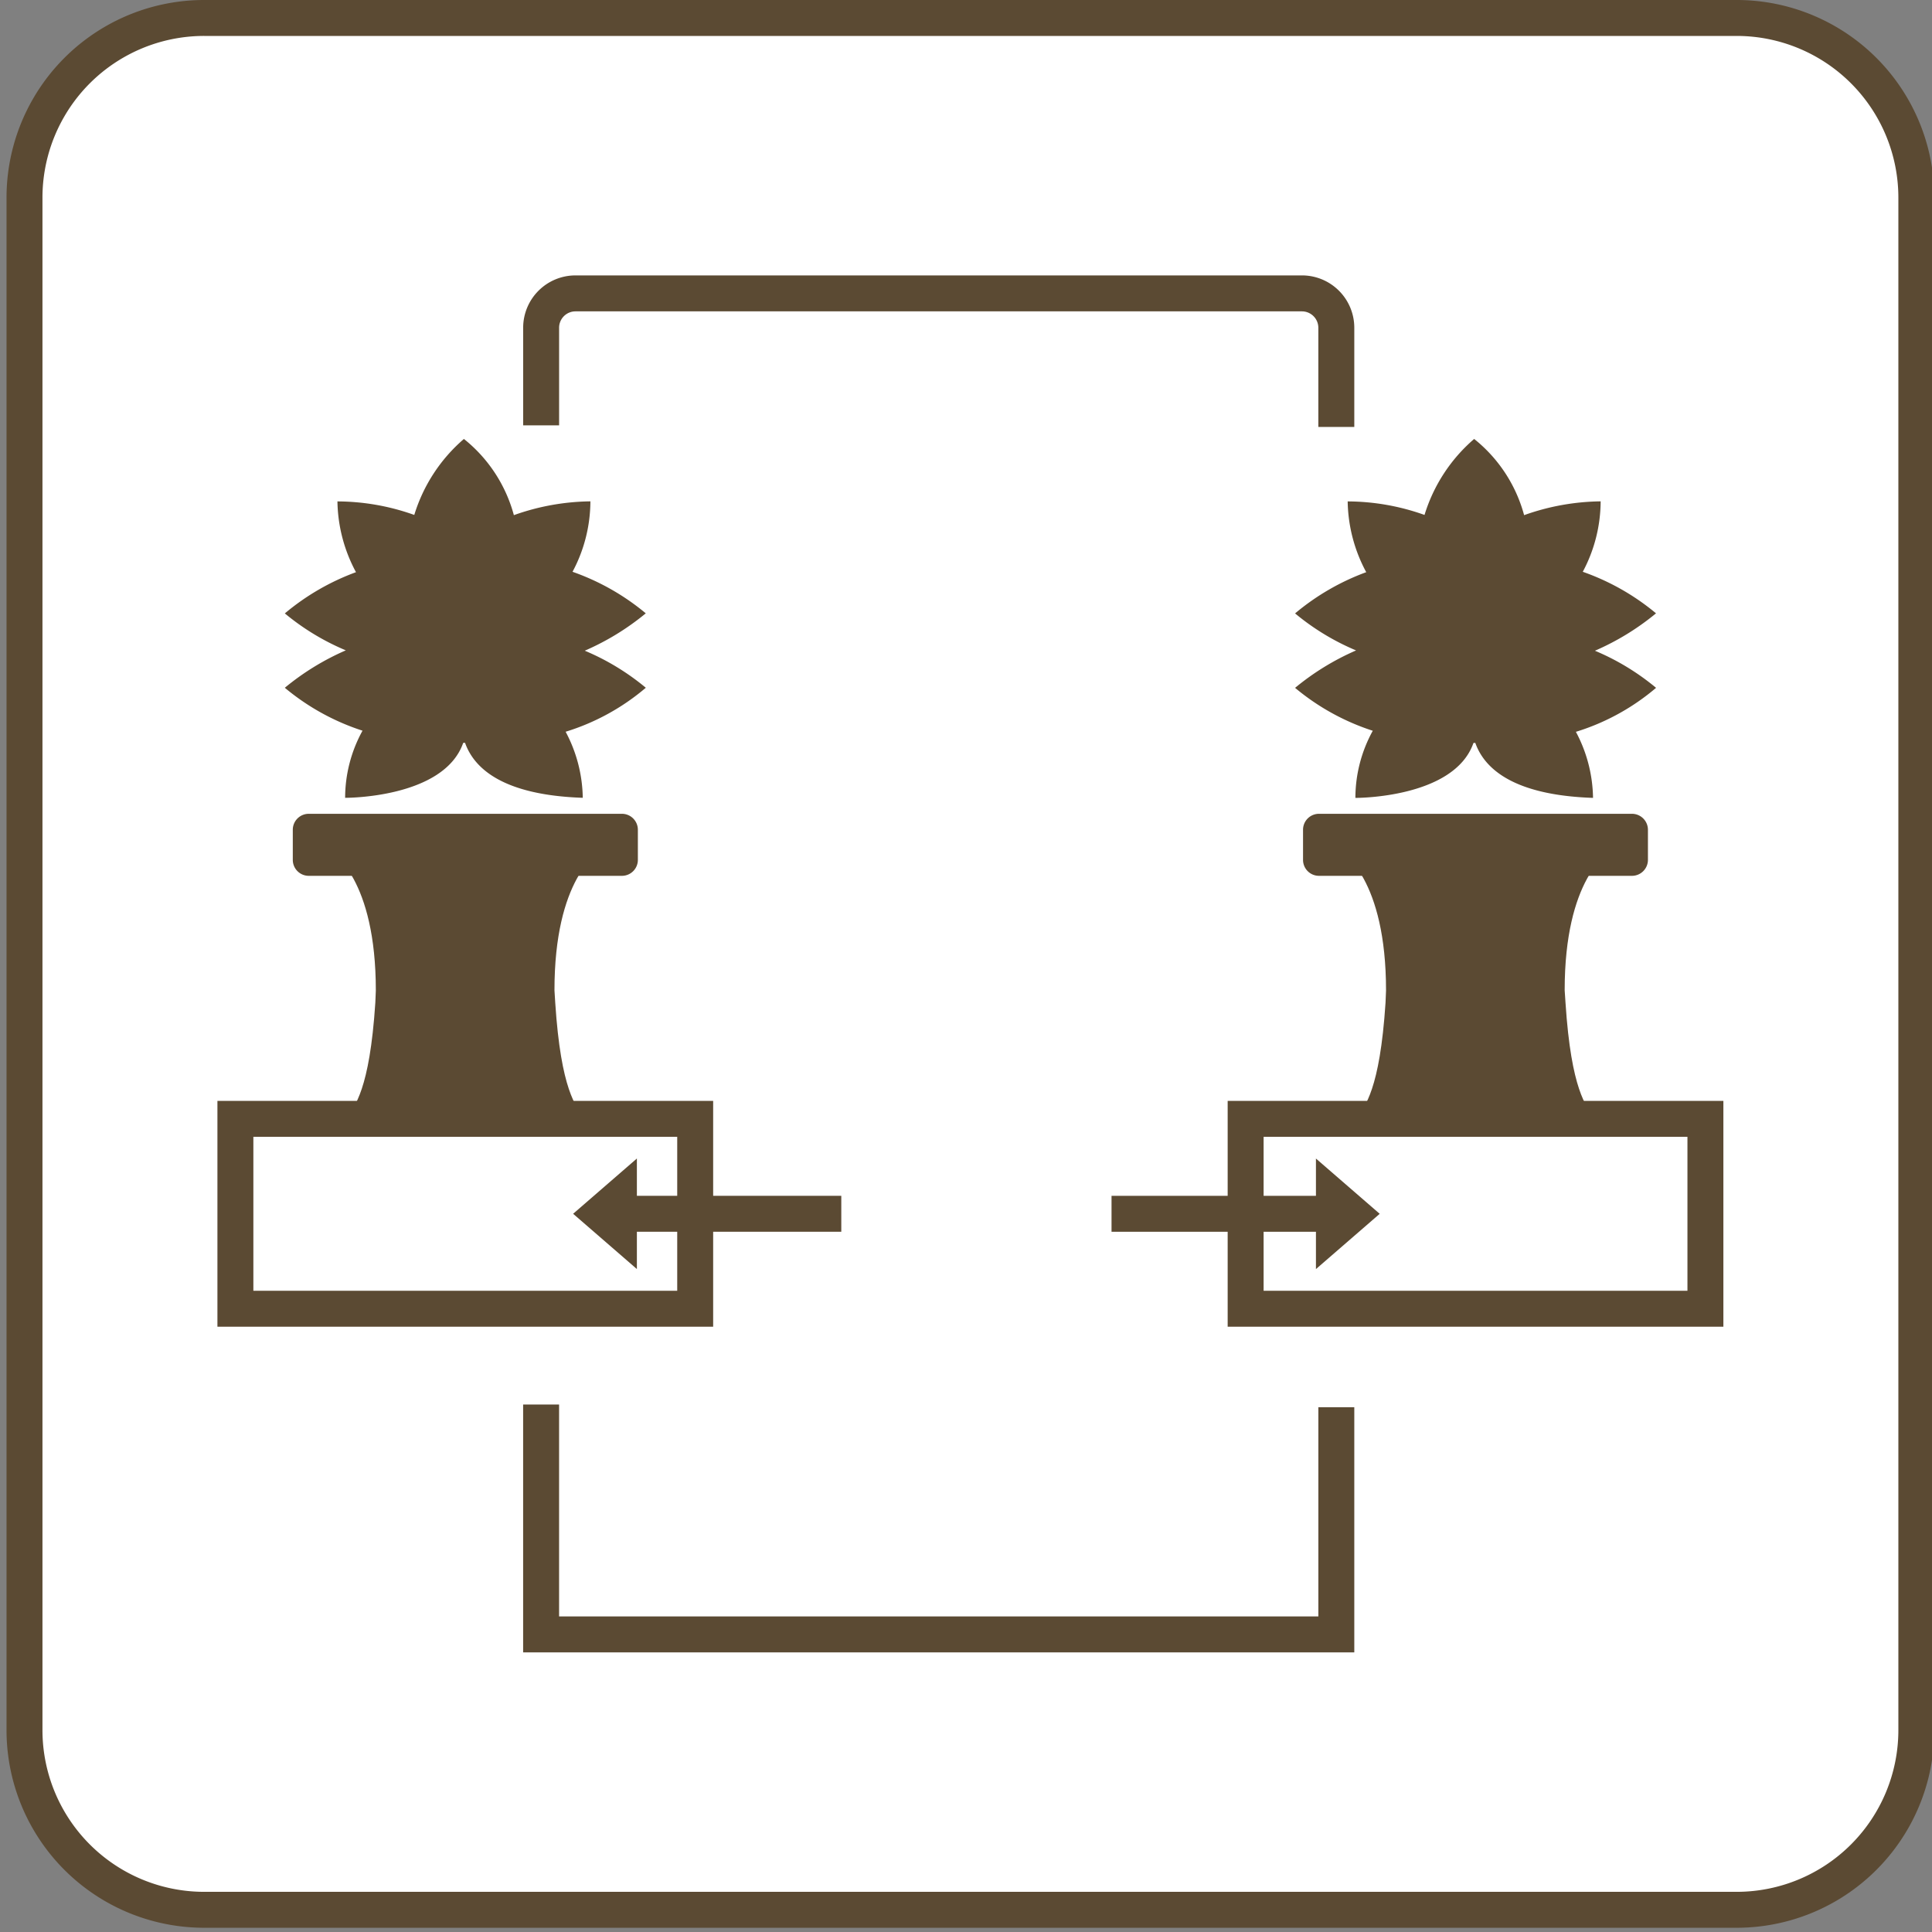
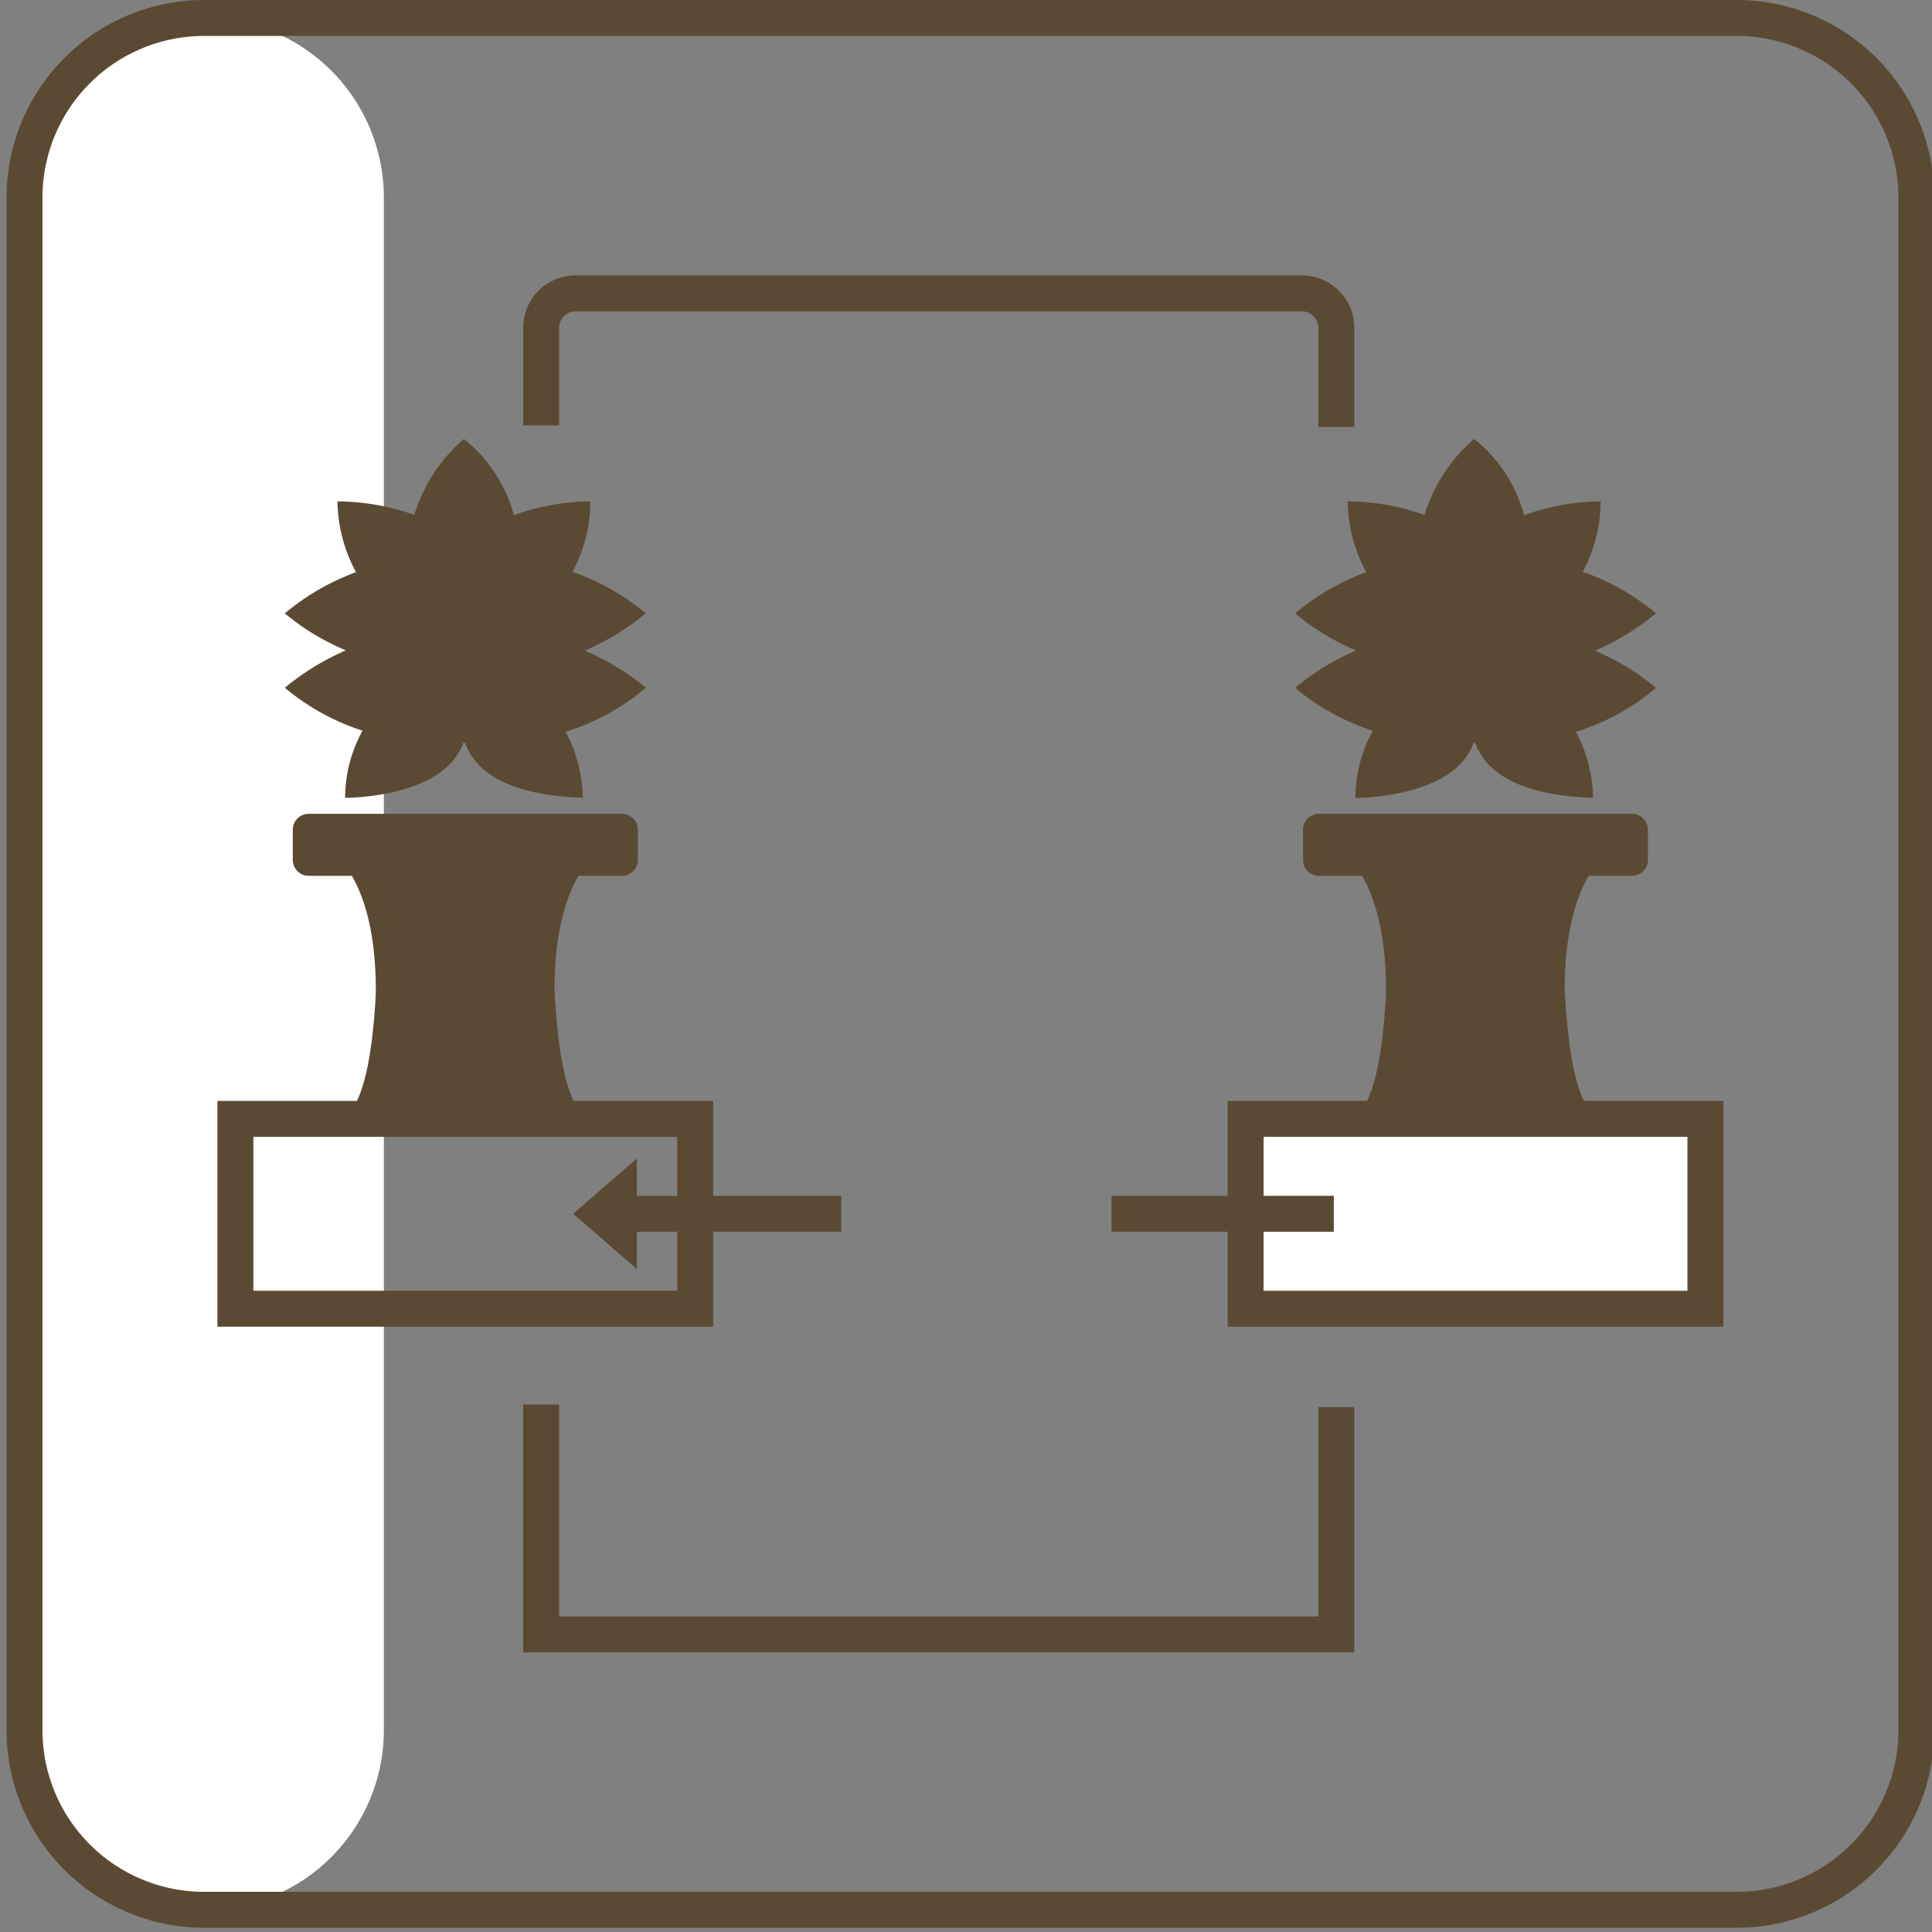
<svg xmlns="http://www.w3.org/2000/svg" width="100" height="100" viewBox="0 0 100 100">
  <rect x="0" y="0" width="100" height="100" fill="#808080" stroke="none" />
  <defs>
    <clipPath id="clip-path">
      <rect id="長方形_5646" data-name="長方形 5646" width="100" height="100" transform="translate(-0.005 0)" fill="none" />
    </clipPath>
  </defs>
  <g id="グループ_5020" data-name="グループ 5020" transform="translate(0.005 0)" clip-path="url(#clip-path)">
-     <path id="パス_5679" data-name="パス 5679" d="M89.12,98.421H9.8a9.3,9.3,0,0,1-9.3-9.3V9.8A9.3,9.3,0,0,1,9.8.5H89.12a9.3,9.3,0,0,1,9.3,9.3V89.12a9.3,9.3,0,0,1-9.3,9.3" transform="translate(0.763 0.43)" fill="#fff" />
+     <path id="パス_5679" data-name="パス 5679" d="M89.12,98.421H9.8a9.3,9.3,0,0,1-9.3-9.3V9.8A9.3,9.3,0,0,1,9.8.5a9.3,9.3,0,0,1,9.3,9.3V89.12a9.3,9.3,0,0,1-9.3,9.3" transform="translate(0.763 0.43)" fill="#fff" />
    <path id="パス_5680" data-name="パス 5680" d="M23.267,23.174a13.227,13.227,0,0,0,3.159-1.935,12.235,12.235,0,0,0-3.791-2.15,7.788,7.788,0,0,0,.925-3.646,12.136,12.136,0,0,0-3.961.714,7.564,7.564,0,0,0-2.586-3.944,8.444,8.444,0,0,0-2.569,3.933,11.93,11.93,0,0,0-3.977-.7,7.943,7.943,0,0,0,.96,3.663,12.319,12.319,0,0,0-3.683,2.134A12.487,12.487,0,0,0,10.9,23.155a13.21,13.21,0,0,0-3.157,1.937,12.064,12.064,0,0,0,4.022,2.221,7.211,7.211,0,0,0-.9,3.475s5.106.035,6.111-2.843l.095-.006c.463,1.315,1.944,2.709,6.094,2.848a7.465,7.465,0,0,0-.887-3.419,11.7,11.7,0,0,0,4.15-2.277,12.494,12.494,0,0,0-3.159-1.918" transform="translate(6.994 10.507)" fill="#5b4a33" />
    <path id="パス_5681" data-name="パス 5681" d="M20.721,30.982c0-5.732,2.21-7.177,2.6-7.387l-.007-.03H9.162c-.285,0-.292.02-.275.03.385.21,2.588,1.665,2.588,7.4l-.026.631c-.3,4.573-1.081,5.311-1.46,5.981-.082.141.039.305.221.305H22c.182,0,.3-.164.221-.305-.379-.67-1.161-1.408-1.46-5.981Z" transform="translate(7.973 20.272)" fill="#5b4a33" />
    <path id="パス_5682" data-name="パス 5682" d="M25,25.854H8.791a.826.826,0,0,1-.826-.826V23.469a.826.826,0,0,1,.826-.826H25a.826.826,0,0,1,.826.826v1.559a.826.826,0,0,1-.826.826" transform="translate(7.185 19.479)" fill="#5b4a33" />
-     <rect id="長方形_5644" data-name="長方形 5644" width="23.798" height="9.828" transform="translate(12.179 57.912)" fill="#fff" />
    <path id="パス_5683" data-name="パス 5683" d="M30.6,41.389v-.93H7.728V32.491H29.667v8.9h.93v0h.93V30.631H5.868V42.319H31.527v-.93Z" transform="translate(5.381 26.351)" fill="#5b4a33" />
    <path id="パス_5684" data-name="パス 5684" d="M51.376,23.174a13.227,13.227,0,0,0,3.159-1.935,12.234,12.234,0,0,0-3.791-2.15,7.788,7.788,0,0,0,.925-3.646,12.136,12.136,0,0,0-3.961.714,7.564,7.564,0,0,0-2.586-3.944,8.444,8.444,0,0,0-2.569,3.933,11.93,11.93,0,0,0-3.977-.7,7.943,7.943,0,0,0,.96,3.663,12.319,12.319,0,0,0-3.683,2.134,12.487,12.487,0,0,0,3.157,1.916,13.21,13.21,0,0,0-3.157,1.937,12.064,12.064,0,0,0,4.022,2.221,7.211,7.211,0,0,0-.9,3.475s5.106.035,6.111-2.843l.095-.006c.463,1.315,1.944,2.709,6.094,2.848a7.465,7.465,0,0,0-.887-3.419,11.7,11.7,0,0,0,4.15-2.277,12.494,12.494,0,0,0-3.159-1.918" transform="translate(31.175 10.507)" fill="#5b4a33" />
    <path id="パス_5685" data-name="パス 5685" d="M48.829,30.982c0-5.732,2.21-7.177,2.6-7.387l-.007-.03H37.27c-.285,0-.292.02-.275.03.385.21,2.588,1.665,2.588,7.4l-.026.631c-.3,4.573-1.081,5.311-1.46,5.981-.082.141.039.305.221.305H50.111c.182,0,.3-.164.221-.305-.379-.67-1.161-1.408-1.46-5.981Z" transform="translate(32.153 20.272)" fill="#5b4a33" />
    <path id="パス_5686" data-name="パス 5686" d="M53.1,25.854H36.9a.825.825,0,0,1-.826-.826V23.469a.825.825,0,0,1,.826-.826H53.1a.828.828,0,0,1,.826.826v1.559a.828.828,0,0,1-.826.826" transform="translate(31.366 19.479)" fill="#5b4a33" />
    <rect id="長方形_5645" data-name="長方形 5645" width="23.798" height="9.828" transform="translate(64.469 57.912)" fill="#fff" />
    <path id="パス_5687" data-name="パス 5687" d="M58.705,41.389v-.93H35.837V32.491H57.775v8.9h.93v0h.93V30.631H33.977V42.319H59.635v-.93Z" transform="translate(29.562 26.351)" fill="#5b4a33" />
    <path id="パス_5688" data-name="パス 5688" d="M57.395,15.506V10.372a2.709,2.709,0,0,0-2.71-2.709h-37.6a2.709,2.709,0,0,0-2.709,2.709v5.053h1.86V10.372a.849.849,0,0,1,.848-.848h37.6a.851.851,0,0,1,.85.848v5.134Z" transform="translate(12.698 6.592)" fill="#5b4a33" />
    <path id="パス_5689" data-name="パス 5689" d="M14.374,39.079V51.908H57.395V39.219h-1.86V50.047h-39.3V39.079Z" transform="translate(12.698 33.619)" fill="#5b4a33" />
    <path id="パス_5690" data-name="パス 5690" d="M30.746,35.133H42.251v-1.86H30.746" transform="translate(26.782 28.623)" fill="#5b4a33" />
-     <path id="パス_5691" data-name="パス 5691" d="M36.433,37.957l3.3-2.861-3.3-2.861Z" transform="translate(31.675 27.731)" fill="#5b4a33" />
    <path id="パス_5692" data-name="パス 5692" d="M28.547,33.272H17.042v1.86H28.547" transform="translate(14.993 28.623)" fill="#5b4a33" />
    <path id="パス_5693" data-name="パス 5693" d="M19.066,32.234l-3.3,2.861,3.3,2.861Z" transform="translate(13.894 27.73)" fill="#5b4a33" />
    <path id="パス_5694" data-name="パス 5694" d="M89.55,98.851v-.93H10.232A8.371,8.371,0,0,1,1.86,89.55V10.232A8.371,8.371,0,0,1,10.232,1.86H89.55a8.371,8.371,0,0,1,8.371,8.371V89.55a8.371,8.371,0,0,1-8.371,8.371v1.86A10.23,10.23,0,0,0,99.781,89.55V10.232A10.23,10.23,0,0,0,89.55,0H10.232A10.23,10.23,0,0,0,0,10.232V89.55A10.23,10.23,0,0,0,10.232,99.781H89.55Z" transform="translate(0.333 0)" fill="#5b4a33" />
  </g>
</svg>